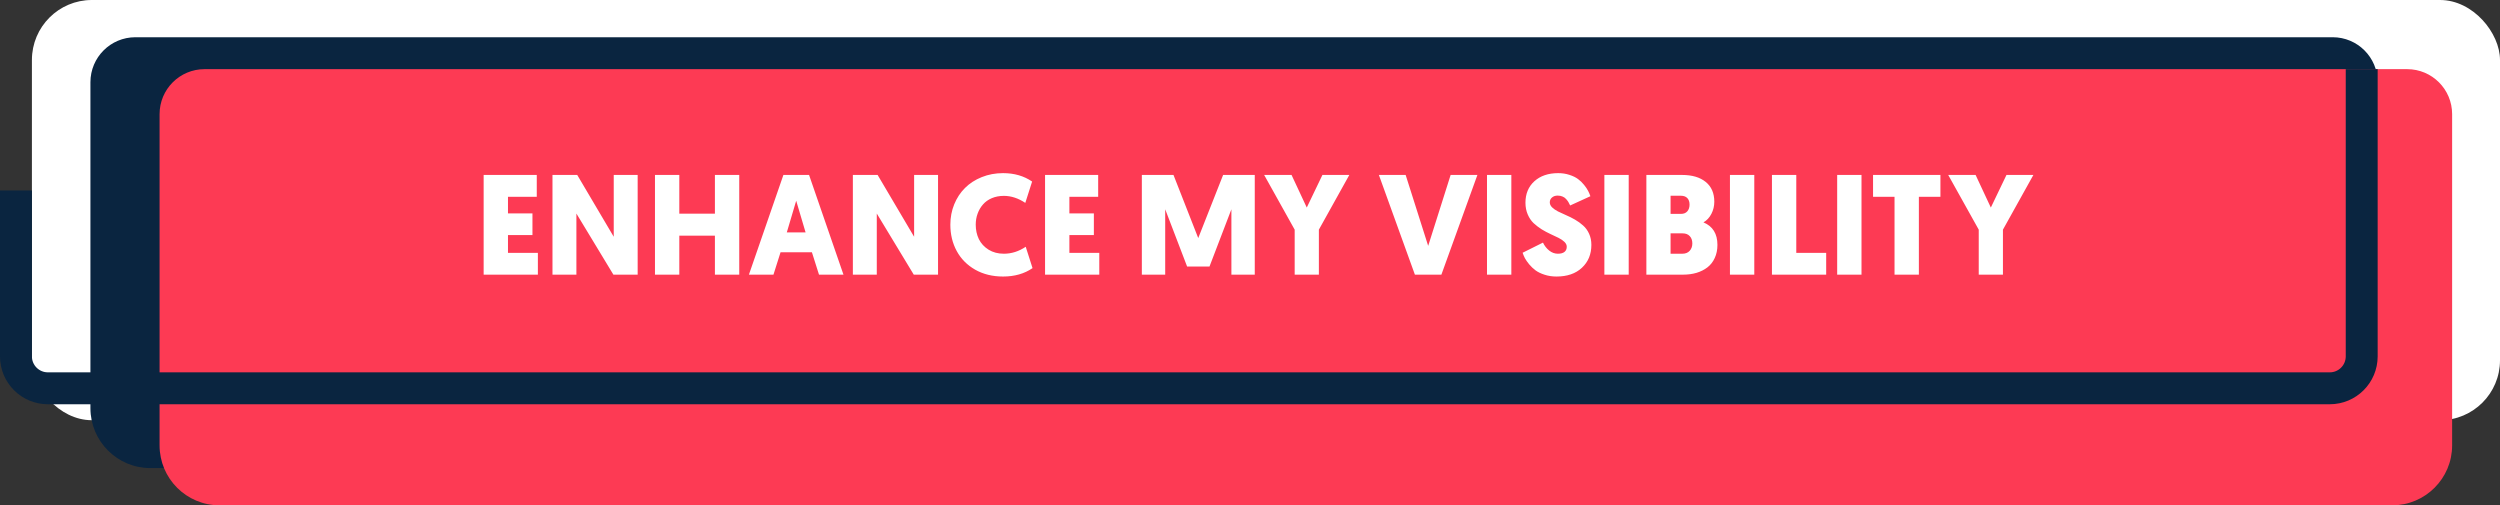
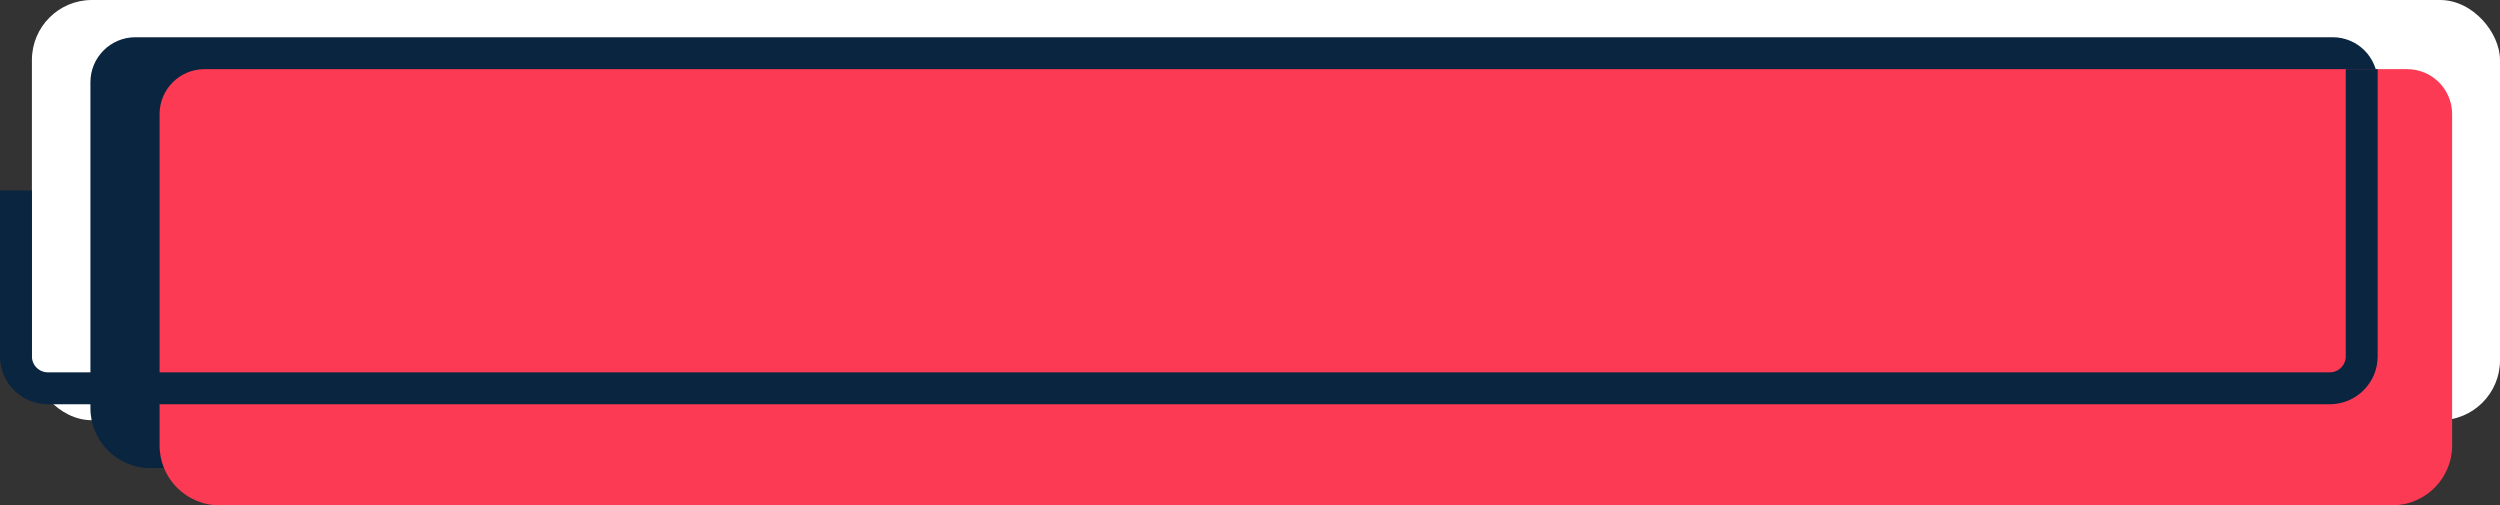
<svg xmlns="http://www.w3.org/2000/svg" width="470" height="95" viewBox="0 0 470 95" fill="none">
  <rect x="0" y="0" width="470" height="95" fill="#333333" stroke="none" />
  <rect x="6" width="464" height="79" rx="11.272" fill="white" />
  <path d="M17 15.454C17 10.785 20.785 7 25.454 7H438.546C443.215 7 447 10.785 447 15.454V76.728C447 82.953 441.953 88 435.728 88H28.272C22.047 88 17 82.953 17 76.728V15.454Z" fill="#0A2540" />
  <path d="M30 21.454C30 16.785 33.785 13 38.454 13H452.546C457.215 13 461 16.785 461 21.454V83.728C461 89.953 455.953 95 449.728 95H41.272C35.047 95 30 89.953 30 83.728V21.454Z" fill="#FD3A54" />
-   <path d="M90.925 51.635V32.89H100.912V36.994H95.5V40.118H100.102V44.197H95.5V47.544H101.121V51.635H90.925ZM103.866 51.635V32.89H108.52L115.383 44.511V32.89H119.88V51.635H115.318L108.363 40.145V51.635H103.866ZM123.135 51.635V32.89H127.71V40.171H134.403V32.89H138.978V51.635H134.403V44.302H127.71V51.635H123.135ZM140.795 51.635L147.279 32.89H152.103L158.573 51.635H153.972L152.639 47.426H146.743L145.41 51.635H140.795ZM147.92 43.687H151.449L149.684 37.739L147.92 43.687ZM160.338 51.635V32.89H164.992L171.855 44.511V32.89H176.352V51.635H171.789L164.835 40.145V51.635H160.338ZM178.665 42.236C178.665 40.877 178.909 39.6 179.397 38.406C179.885 37.212 180.561 36.188 181.424 35.334C182.286 34.471 183.336 33.792 184.574 33.295C185.811 32.798 187.145 32.55 188.574 32.55C190.683 32.55 192.504 33.077 194.038 34.131L192.757 38.145C191.441 37.264 190.099 36.824 188.731 36.824C187.894 36.824 187.136 36.968 186.456 37.256C185.785 37.543 185.232 37.94 184.796 38.445C184.36 38.942 184.025 39.517 183.79 40.171C183.554 40.816 183.437 41.504 183.437 42.236C183.437 43.23 183.633 44.136 184.025 44.955C184.426 45.766 185.036 46.428 185.855 46.942C186.674 47.448 187.633 47.7 188.731 47.7C190.169 47.7 191.537 47.265 192.836 46.393L194.117 50.406C192.583 51.461 190.735 51.988 188.574 51.988C186.605 51.988 184.862 51.561 183.345 50.707C181.829 49.844 180.67 48.676 179.868 47.204C179.066 45.731 178.665 44.075 178.665 42.236ZM196.47 51.635V32.89H206.457V36.994H201.045V40.118H205.646V44.197H201.045V47.544H206.666V51.635H196.47ZM214.666 51.635V32.89H220.614L225.268 44.759L229.947 32.89H235.895V51.635H231.503V39.347L227.385 50.106H223.176L219.058 39.347V51.635H214.666ZM237.66 32.89H242.81L245.673 39.02L248.615 32.89H253.673L247.948 43.177V51.635H243.399V43.177L237.66 32.89ZM259.229 32.89H264.262L268.497 46.223L272.72 32.89H277.752L270.981 51.635H266L259.229 32.89ZM279.556 51.635V32.89H284.132V51.635H279.556ZM286.249 47.517L290.079 45.609C290.358 46.201 290.746 46.698 291.243 47.099C291.74 47.5 292.289 47.7 292.89 47.7C293.43 47.7 293.84 47.587 294.119 47.361C294.406 47.134 294.55 46.811 294.55 46.393C294.55 46.062 294.406 45.757 294.119 45.478C293.831 45.199 293.461 44.947 293.008 44.72C292.554 44.485 292.049 44.245 291.491 44.001C290.942 43.748 290.389 43.452 289.831 43.112C289.282 42.763 288.781 42.38 288.328 41.962C287.875 41.535 287.504 40.99 287.217 40.328C286.929 39.665 286.785 38.929 286.785 38.118C286.785 36.437 287.343 35.09 288.458 34.079C289.583 33.059 291.077 32.55 292.942 32.55C293.7 32.55 294.406 32.659 295.06 32.877C295.714 33.086 296.249 33.347 296.668 33.661C297.086 33.966 297.465 34.332 297.805 34.759C298.145 35.177 298.398 35.552 298.563 35.883C298.738 36.214 298.881 36.55 298.995 36.89L295.191 38.628C295.069 38.367 294.955 38.149 294.851 37.975C294.746 37.8 294.602 37.613 294.419 37.413C294.236 37.203 294.01 37.047 293.74 36.942C293.478 36.829 293.178 36.772 292.838 36.772C292.402 36.772 292.045 36.894 291.766 37.138C291.496 37.373 291.36 37.674 291.36 38.04C291.36 38.38 291.504 38.694 291.792 38.981C292.079 39.26 292.45 39.517 292.903 39.752C293.365 39.979 293.875 40.214 294.432 40.458C294.99 40.694 295.548 40.972 296.106 41.295C296.663 41.617 297.169 41.983 297.622 42.393C298.084 42.794 298.459 43.308 298.746 43.936C299.034 44.563 299.178 45.265 299.178 46.04C299.178 47.801 298.585 49.234 297.4 50.341C296.223 51.439 294.629 51.988 292.615 51.988C291.814 51.988 291.069 51.875 290.38 51.648C289.7 51.43 289.138 51.16 288.694 50.838C288.249 50.507 287.848 50.127 287.491 49.7C287.134 49.265 286.864 48.877 286.681 48.537C286.506 48.197 286.363 47.857 286.249 47.517ZM301.622 51.635V32.89H306.197V51.635H301.622ZM309.518 51.635V32.89H316.211C318.119 32.89 319.609 33.33 320.681 34.21C321.753 35.081 322.289 36.319 322.289 37.922C322.289 38.742 322.106 39.504 321.74 40.21C321.374 40.916 320.877 41.447 320.25 41.805C322.002 42.537 322.877 43.949 322.877 46.04C322.877 46.964 322.708 47.788 322.368 48.511C322.036 49.234 321.575 49.822 320.982 50.276C320.398 50.72 319.718 51.06 318.943 51.295C318.167 51.522 317.326 51.635 316.42 51.635H309.518ZM314.067 47.7H316.289C316.873 47.7 317.331 47.517 317.662 47.151C317.993 46.785 318.158 46.323 318.158 45.766C318.158 45.191 317.997 44.733 317.675 44.393C317.361 44.044 316.908 43.87 316.315 43.87H314.067V47.7ZM314.067 40.21H316.028C316.542 40.21 316.938 40.049 317.217 39.726C317.496 39.404 317.636 38.981 317.636 38.458C317.636 37.944 317.496 37.539 317.217 37.243C316.938 36.946 316.524 36.798 315.975 36.798H314.067V40.21ZM325.23 51.635V32.89H329.806V51.635H325.23ZM333.126 51.635V32.89H337.701V47.544H343.322V51.635H333.126ZM345.388 51.635V32.89H349.963V51.635H345.388ZM352.133 36.994V32.89H364.8V36.994H360.748V51.635H356.172V36.994H352.133ZM366.264 32.89H371.414L374.277 39.02L377.218 32.89H382.277L376.552 43.177V51.635H372.003V43.177L366.264 32.89Z" fill="white" />
  <path d="M3 35.81V67C3 70.314 5.686 73 9 73H438C441.314 73 444 70.314 444 67V13" stroke="#0A2540" stroke-width="6" />
</svg>